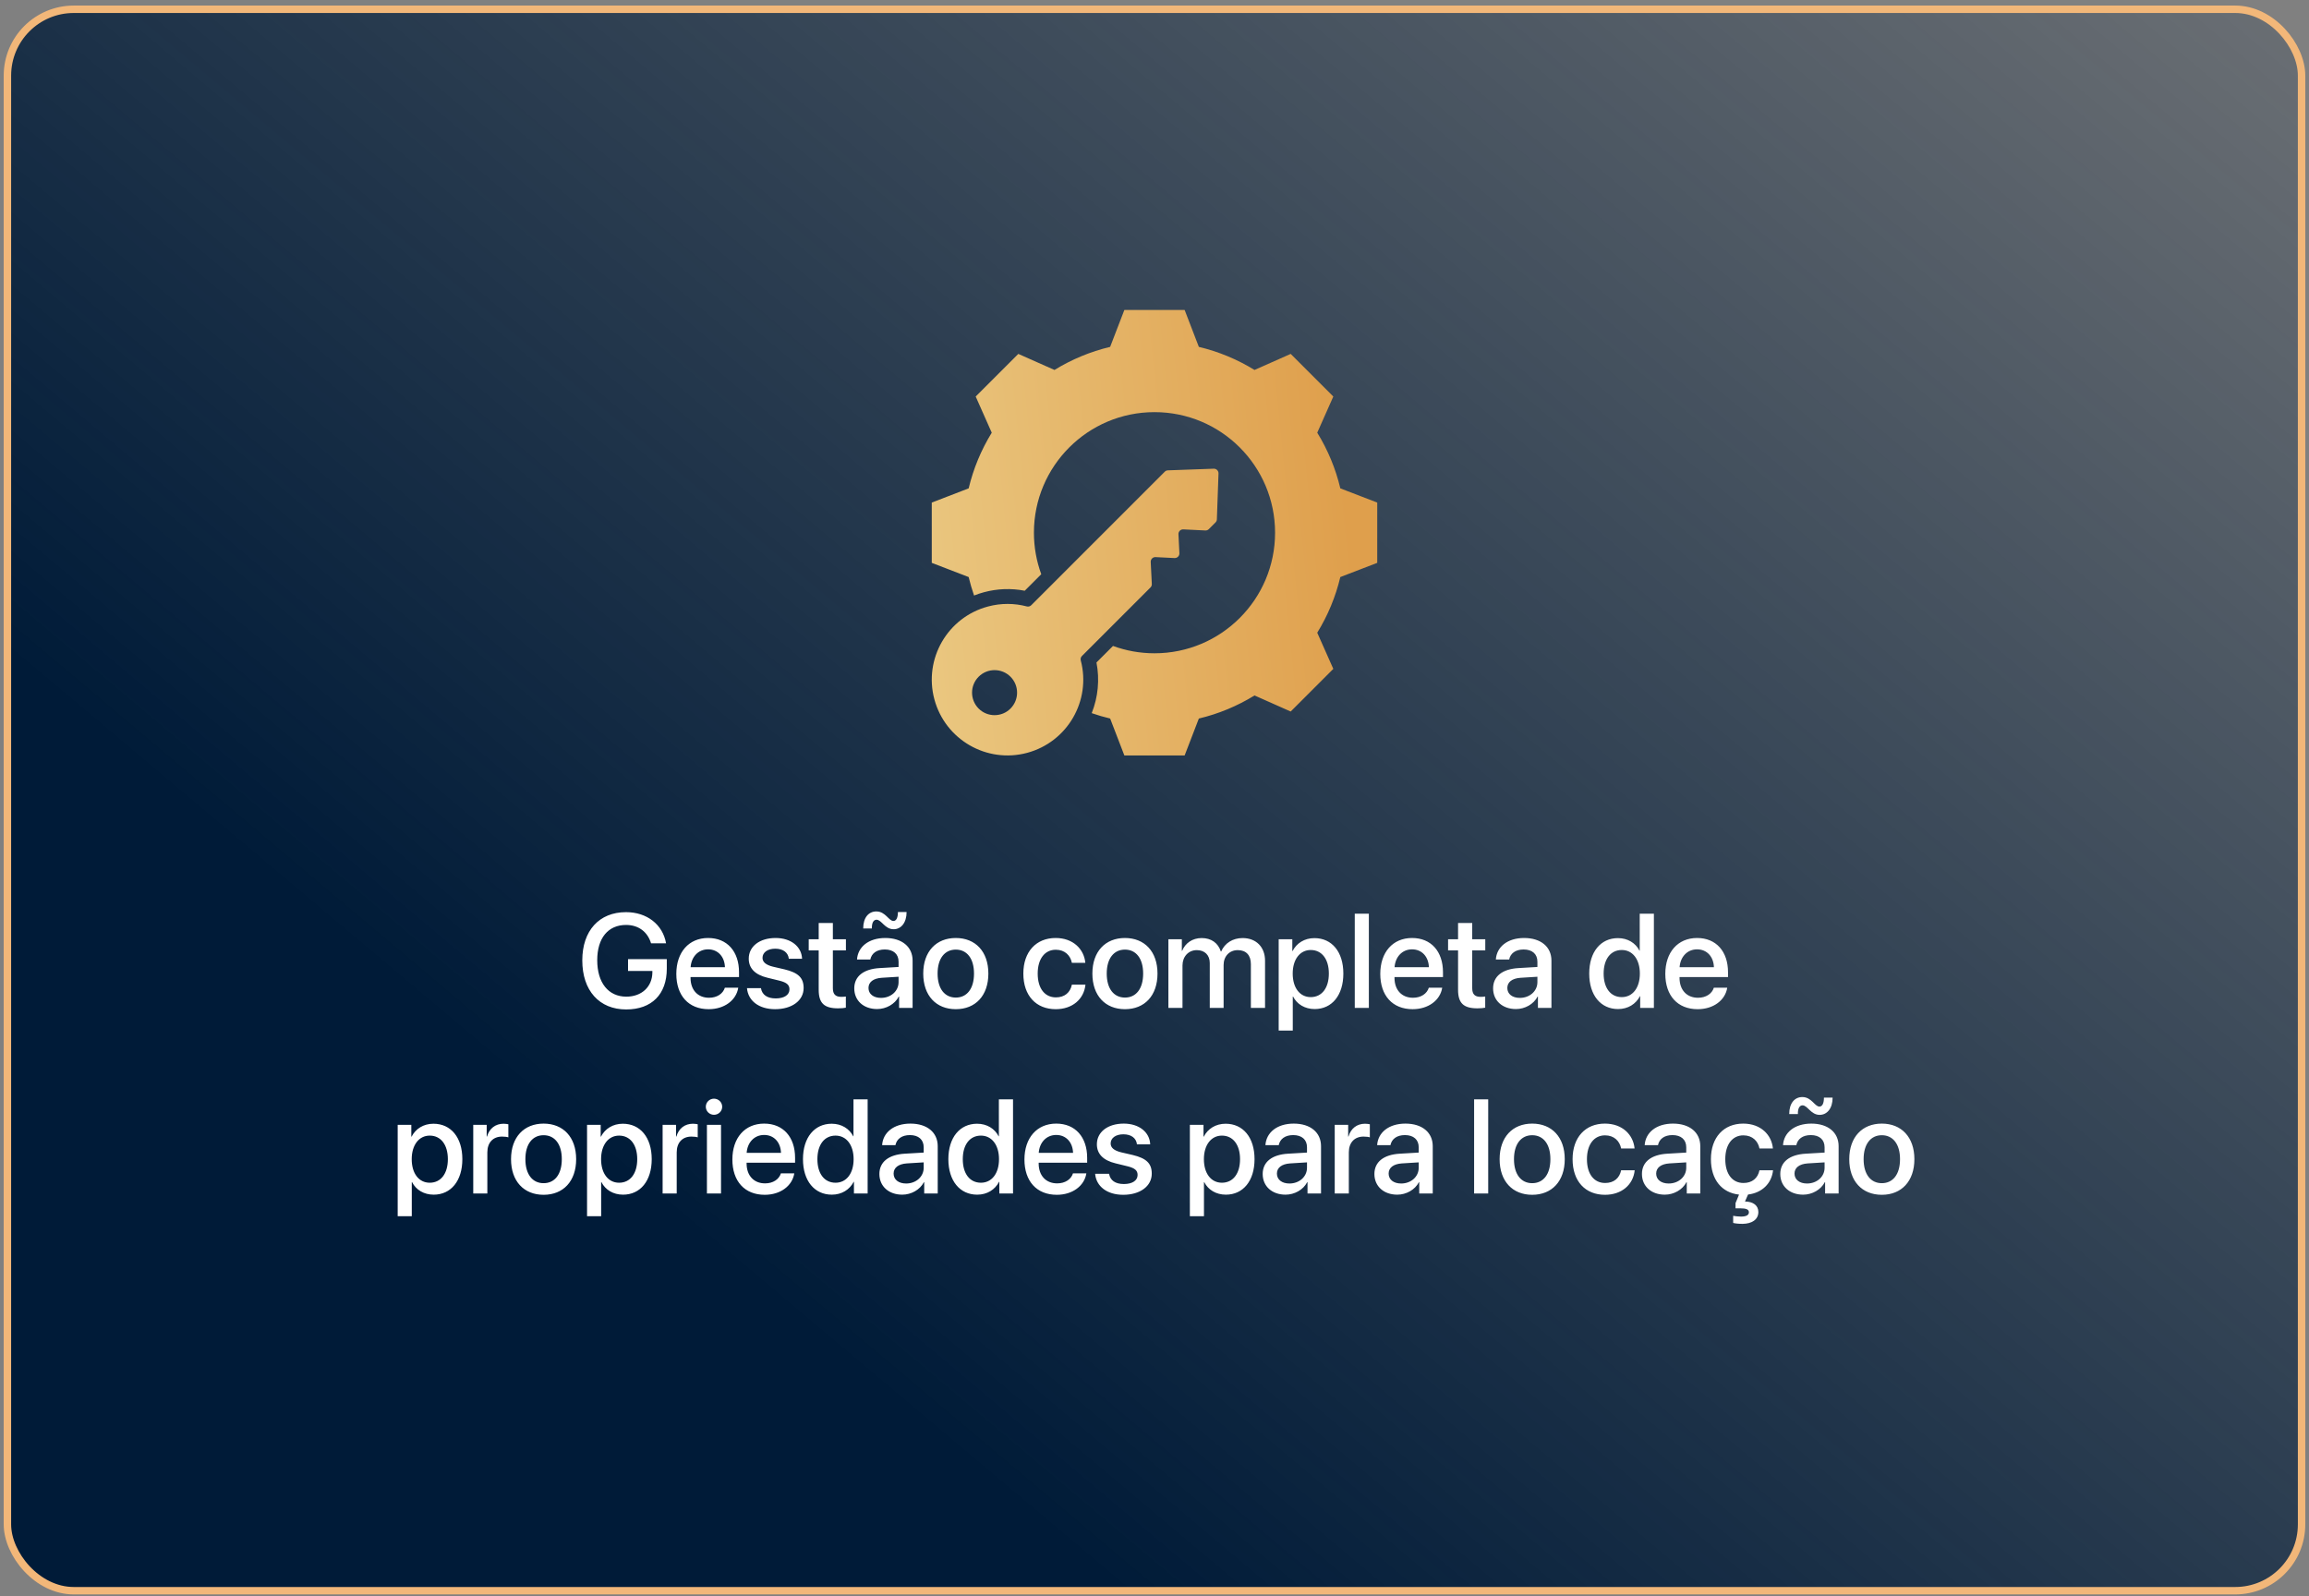
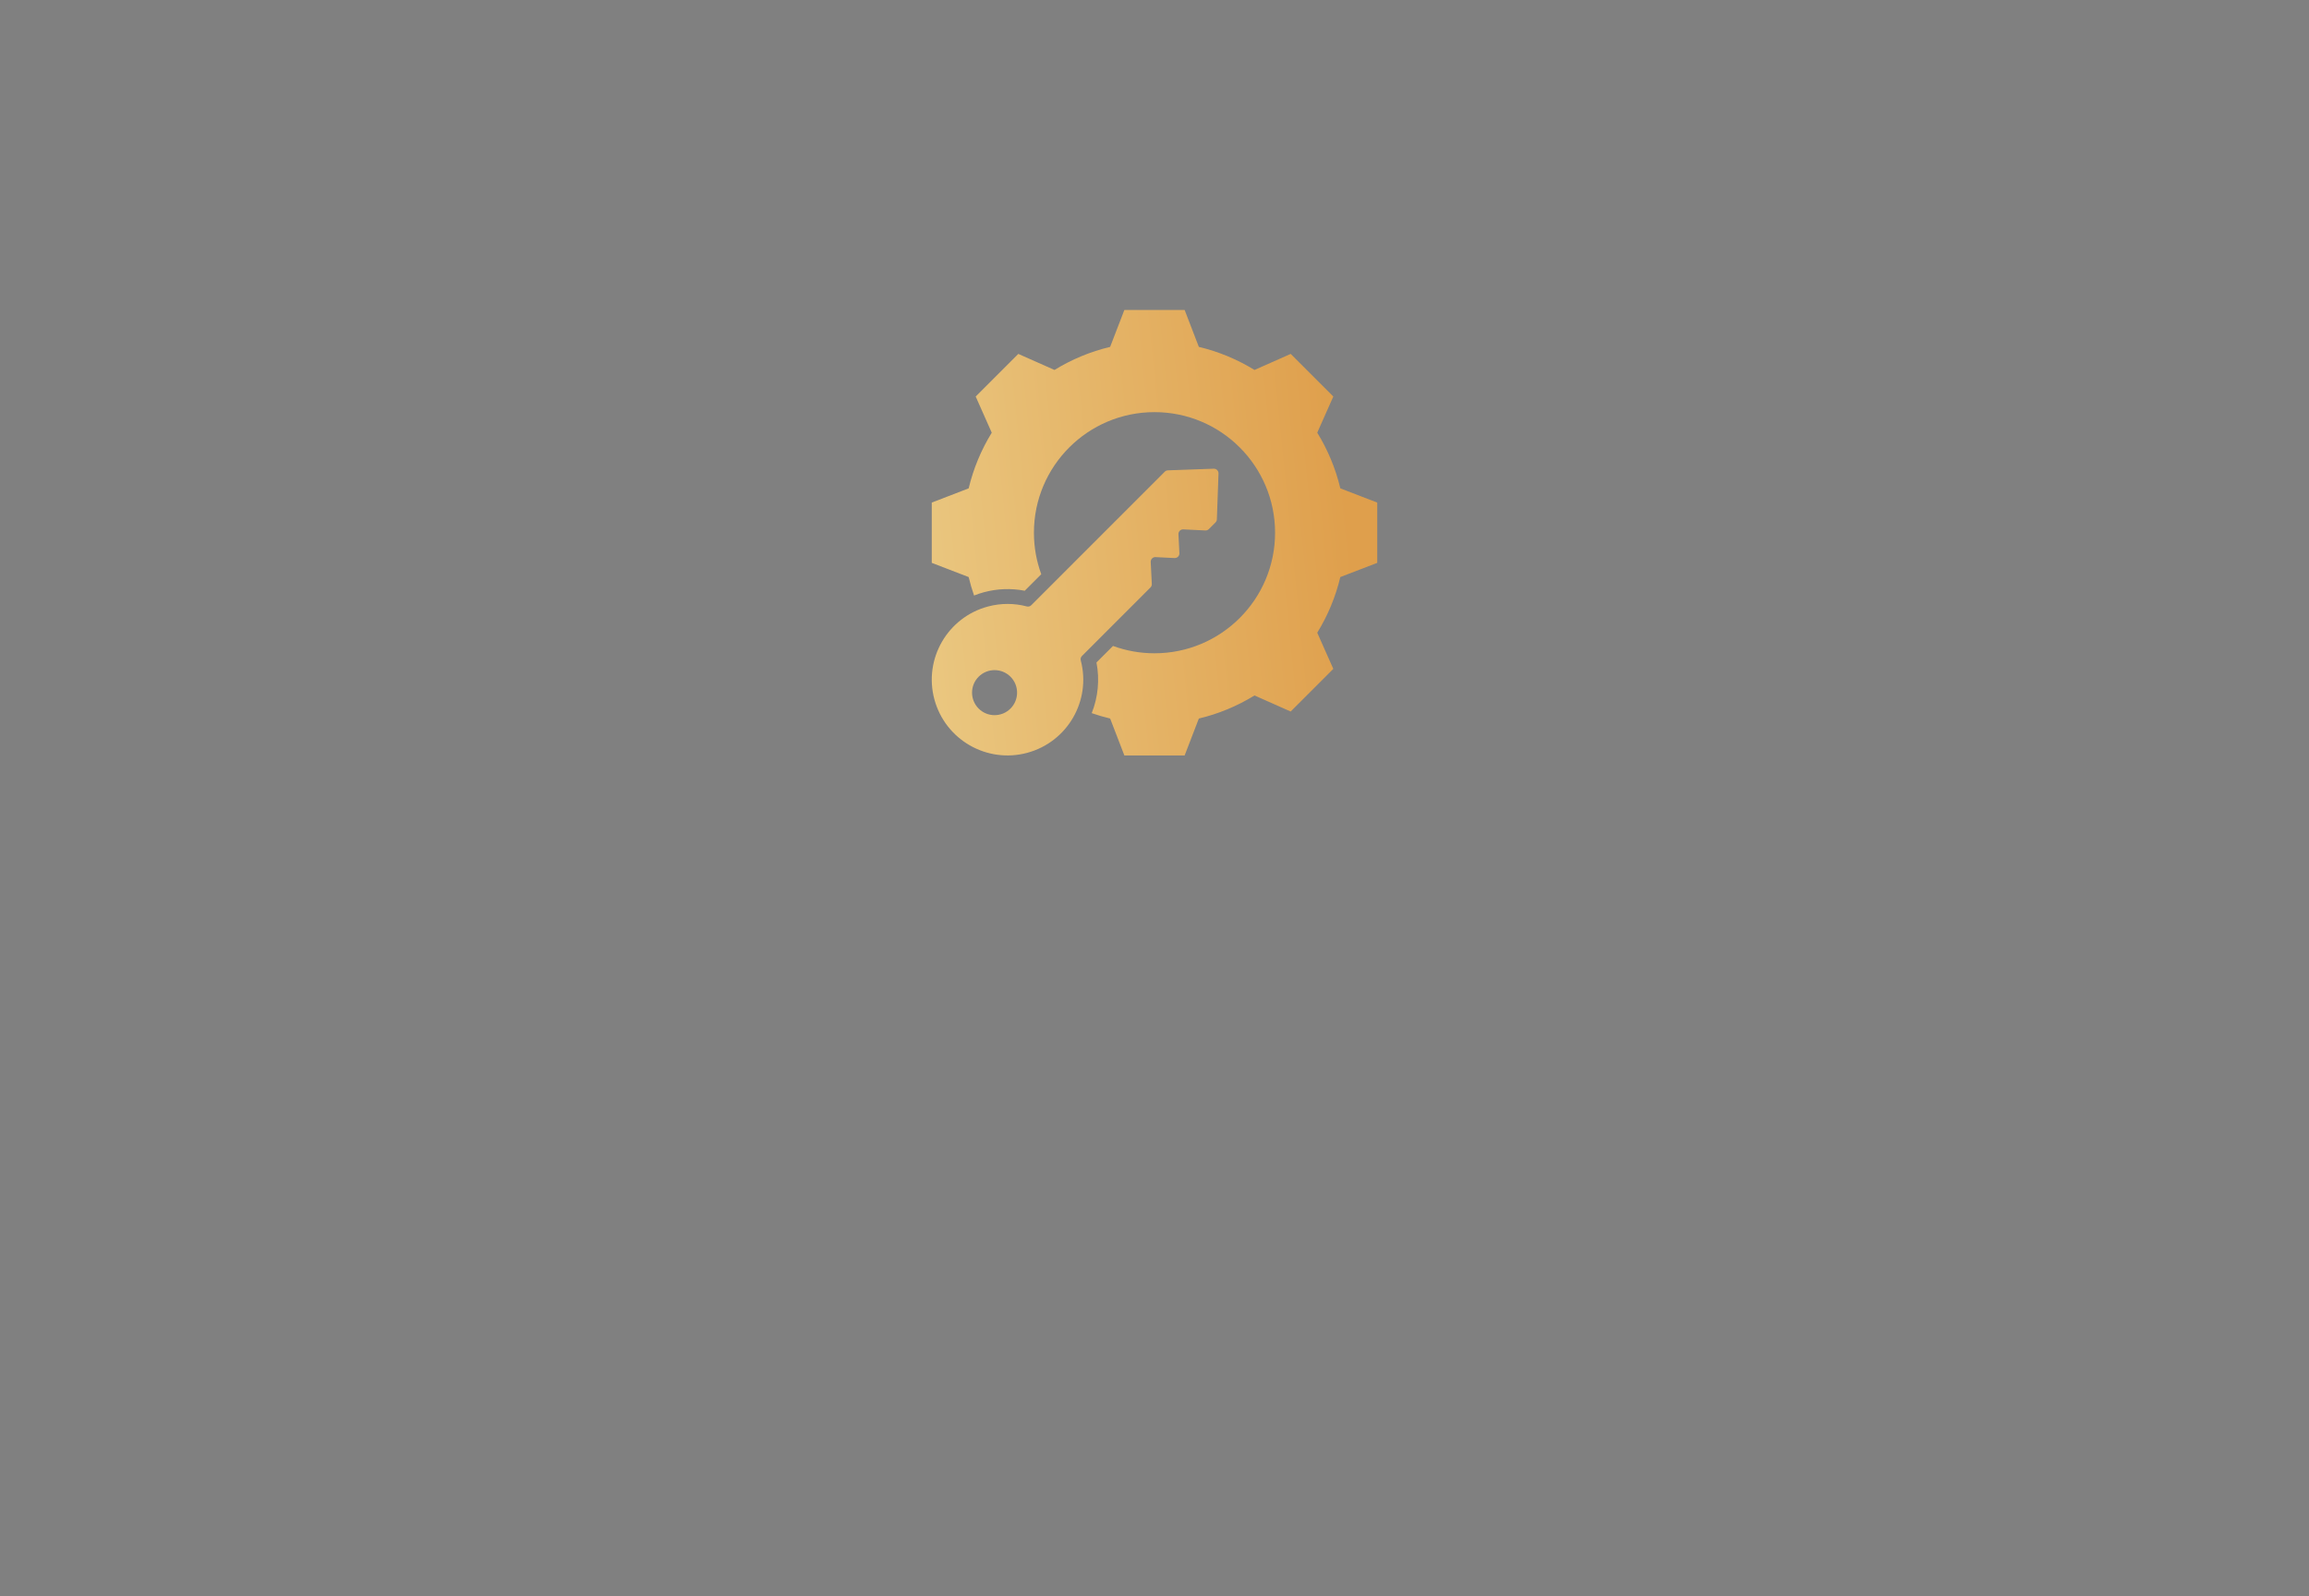
<svg xmlns="http://www.w3.org/2000/svg" width="311" height="215" viewBox="0 0 311 215" fill="none">
  <rect x="0" y="0" width="311" height="215" fill="#808080" stroke="none" />
-   <rect x="1" y="1.25" width="309" height="213" rx="8.933" fill="url(#paint0_linear_53_6090)" />
-   <rect x="1" y="1.25" width="309" height="213" rx="8.933" stroke="#F2B779" />
  <path fill-rule="evenodd" clip-rule="evenodd" d="M185.5 67.69V75.81L180.528 77.723C179.898 80.372 178.848 82.902 177.42 85.22L179.584 90.092L173.842 95.834L168.972 93.671C166.653 95.099 164.122 96.149 161.473 96.78L159.56 101.75H151.44L149.527 96.778C148.686 96.578 147.857 96.336 147.043 96.052C147.904 93.891 148.129 91.528 147.683 89.229L149.91 87.002C151.653 87.641 153.535 87.99 155.5 87.99C164.47 87.99 171.74 80.72 171.74 71.75C171.74 62.78 164.47 55.51 155.5 55.51C146.53 55.51 139.26 62.78 139.26 71.75C139.26 73.714 139.609 75.597 140.248 77.34L138.023 79.566C136.208 79.213 134.341 79.28 132.546 79.761C132.082 79.885 131.633 80.035 131.197 80.209C130.913 79.394 130.671 78.564 130.47 77.723L125.5 75.81V67.69L130.471 65.776C131.101 63.127 132.152 60.597 133.579 58.279L131.416 53.407L137.158 47.666L142.029 49.829C144.348 48.402 146.878 47.352 149.526 46.721L151.44 41.75H159.56L161.473 46.721C164.122 47.352 166.652 48.402 168.971 49.829L173.842 47.666L179.584 53.407L177.421 58.278C178.849 60.596 179.9 63.127 180.53 65.777L185.5 67.69ZM145.57 88.952C146.997 94.379 143.771 99.945 138.344 101.4C132.902 102.858 127.308 99.628 125.85 94.186C124.392 88.744 127.622 83.15 133.064 81.692C134.842 81.216 136.637 81.24 138.298 81.679C138.519 81.737 138.738 81.678 138.9 81.517L156.884 63.532C157.001 63.416 157.14 63.355 157.304 63.35L163.474 63.129C163.839 63.116 164.134 63.411 164.121 63.776L163.901 69.946C163.895 70.11 163.834 70.249 163.718 70.366L162.818 71.266C162.688 71.395 162.528 71.457 162.345 71.448L159.382 71.301C159.01 71.283 158.708 71.585 158.726 71.956L158.853 74.508C158.871 74.879 158.569 75.181 158.197 75.163L155.646 75.037C155.275 75.018 154.973 75.32 154.991 75.692L155.138 78.655C155.147 78.838 155.085 78.999 154.955 79.128L145.732 88.351C145.57 88.513 145.512 88.731 145.57 88.952ZM136.103 91.146C134.919 89.962 132.998 89.962 131.814 91.147C130.629 92.331 130.629 94.251 131.814 95.436C132.998 96.62 134.919 96.62 136.103 95.436C137.288 94.251 137.288 92.331 136.103 91.146Z" fill="url(#paint1_linear_53_6090)" />
-   <path d="M89.811 130.476C89.811 133.913 87.78 135.961 84.344 135.961C80.714 135.961 78.429 133.421 78.429 129.351C78.429 125.352 80.705 122.856 84.317 122.856C87.139 122.856 89.274 124.526 89.714 127.057H87.692C87.218 125.484 85.978 124.579 84.326 124.579C81.9 124.579 80.441 126.354 80.441 129.334C80.441 132.366 81.944 134.238 84.361 134.238C86.418 134.238 87.842 132.92 87.868 130.995V130.775H84.59V129.184H89.811V130.476ZM95.374 127.866C94.047 127.866 93.115 128.877 93.019 130.274H97.642C97.598 128.859 96.701 127.866 95.374 127.866ZM97.633 133.034H99.435C99.171 134.721 97.571 135.926 95.453 135.926C92.737 135.926 91.094 134.089 91.094 131.171C91.094 128.27 92.764 126.337 95.374 126.337C97.94 126.337 99.54 128.147 99.54 130.951V131.601H93.01V131.716C93.01 133.324 93.977 134.387 95.497 134.387C96.578 134.387 97.378 133.843 97.633 133.034ZM100.85 129.123C100.85 127.47 102.309 126.337 104.471 126.337C106.527 126.337 107.969 127.488 108.03 129.132H106.246C106.158 128.297 105.481 127.778 104.418 127.778C103.39 127.778 102.704 128.279 102.704 129.009C102.704 129.58 103.161 129.967 104.119 130.204L105.675 130.564C107.538 131.012 108.241 131.716 108.241 133.078C108.241 134.765 106.668 135.926 104.4 135.926C102.212 135.926 100.762 134.792 100.612 133.095H102.493C102.643 133.983 103.328 134.475 104.488 134.475C105.631 134.475 106.334 134.001 106.334 133.254C106.334 132.665 105.982 132.34 105.016 132.094L103.363 131.689C101.693 131.285 100.85 130.415 100.85 129.123ZM110.271 124.315H112.179V126.504H113.937V128.007H112.179V133.104C112.179 133.904 112.53 134.264 113.304 134.264C113.497 134.264 113.805 134.247 113.928 134.22V135.723C113.717 135.776 113.295 135.811 112.873 135.811C111.001 135.811 110.271 135.099 110.271 133.315V128.007H108.927V126.504H110.271V124.315ZM118.665 134.405C119.992 134.405 121.029 133.491 121.029 132.287V131.557L118.753 131.698C117.619 131.777 116.978 132.278 116.978 133.069C116.978 133.878 117.646 134.405 118.665 134.405ZM118.138 135.908C116.327 135.908 115.062 134.783 115.062 133.122C115.062 131.505 116.301 130.511 118.498 130.388L121.029 130.239V129.527C121.029 128.499 120.335 127.884 119.175 127.884C118.076 127.884 117.391 128.411 117.224 129.237H115.431C115.536 127.567 116.96 126.337 119.245 126.337C121.486 126.337 122.919 127.523 122.919 129.378V135.75H121.1V134.229H121.056C120.52 135.258 119.351 135.908 118.138 135.908ZM120.361 125.159C119.184 125.159 118.735 123.876 118.059 123.876C117.654 123.876 117.408 124.306 117.435 125.053H116.266C116.266 123.577 117.004 122.76 118.032 122.76C119.28 122.76 119.693 124.043 120.335 124.043C120.713 124.043 120.941 123.63 120.941 122.839H122.11C122.11 124.289 121.363 125.159 120.361 125.159ZM128.737 135.926C126.092 135.926 124.352 134.106 124.352 131.127C124.352 128.156 126.101 126.337 128.737 126.337C131.374 126.337 133.123 128.156 133.123 131.127C133.123 134.106 131.383 135.926 128.737 135.926ZM128.737 134.361C130.231 134.361 131.189 133.183 131.189 131.127C131.189 129.079 130.223 127.901 128.737 127.901C127.252 127.901 126.285 129.079 126.285 131.127C126.285 133.183 127.252 134.361 128.737 134.361ZM146.184 129.685H144.373C144.18 128.701 143.441 127.919 142.202 127.919C140.734 127.919 139.768 129.14 139.768 131.127C139.768 133.157 140.743 134.335 142.22 134.335C143.389 134.335 144.153 133.693 144.373 132.621H146.201C145.999 134.59 144.426 135.926 142.202 135.926C139.557 135.926 137.834 134.115 137.834 131.127C137.834 128.191 139.557 126.337 142.185 126.337C144.566 126.337 146.017 127.866 146.184 129.685ZM151.519 135.926C148.873 135.926 147.133 134.106 147.133 131.127C147.133 128.156 148.882 126.337 151.519 126.337C154.155 126.337 155.904 128.156 155.904 131.127C155.904 134.106 154.164 135.926 151.519 135.926ZM151.519 134.361C153.013 134.361 153.971 133.183 153.971 131.127C153.971 129.079 153.004 127.901 151.519 127.901C150.033 127.901 149.066 129.079 149.066 131.127C149.066 133.183 150.033 134.361 151.519 134.361ZM157.372 135.75V126.504H159.183V128.059H159.227C159.64 127.031 160.606 126.345 161.854 126.345C163.138 126.345 164.069 127.005 164.438 128.156H164.482C164.957 127.031 166.047 126.345 167.365 126.345C169.193 126.345 170.389 127.558 170.389 129.395V135.75H168.481V129.852C168.481 128.657 167.84 127.971 166.715 127.971C165.59 127.971 164.808 128.806 164.808 129.975V135.75H162.944V129.712C162.944 128.648 162.268 127.971 161.195 127.971C160.07 127.971 159.271 128.85 159.271 130.037V135.75H157.372ZM177.042 126.354C179.389 126.354 180.936 128.2 180.936 131.127C180.936 134.053 179.397 135.908 177.077 135.908C175.75 135.908 174.695 135.258 174.168 134.229H174.124V138.808H172.226V126.504H174.062V128.094H174.098C174.643 127.031 175.706 126.354 177.042 126.354ZM176.541 134.3C178.044 134.3 178.984 133.069 178.984 131.127C178.984 129.193 178.044 127.954 176.541 127.954C175.091 127.954 174.115 129.219 174.115 131.127C174.115 133.052 175.082 134.3 176.541 134.3ZM182.474 135.75V123.067H184.372V135.75H182.474ZM190.19 127.866C188.863 127.866 187.932 128.877 187.835 130.274H192.458C192.414 128.859 191.518 127.866 190.19 127.866ZM192.449 133.034H194.251C193.987 134.721 192.388 135.926 190.27 135.926C187.554 135.926 185.91 134.089 185.91 131.171C185.91 128.27 187.58 126.337 190.19 126.337C192.757 126.337 194.356 128.147 194.356 130.951V131.601H187.826V131.716C187.826 133.324 188.793 134.387 190.313 134.387C191.395 134.387 192.194 133.843 192.449 133.034ZM196.387 124.315H198.294V126.504H200.052V128.007H198.294V133.104C198.294 133.904 198.646 134.264 199.419 134.264C199.612 134.264 199.92 134.247 200.043 134.22V135.723C199.832 135.776 199.41 135.811 198.988 135.811C197.116 135.811 196.387 135.099 196.387 133.315V128.007H195.042V126.504H196.387V124.315ZM204.71 134.405C206.037 134.405 207.074 133.491 207.074 132.287V131.557L204.798 131.698C203.664 131.777 203.022 132.278 203.022 133.069C203.022 133.878 203.69 134.405 204.71 134.405ZM204.183 135.908C202.372 135.908 201.106 134.783 201.106 133.122C201.106 131.505 202.346 130.511 204.543 130.388L207.074 130.239V129.527C207.074 128.499 206.38 127.884 205.22 127.884C204.121 127.884 203.436 128.411 203.269 129.237H201.476C201.581 127.567 203.005 126.337 205.29 126.337C207.531 126.337 208.964 127.523 208.964 129.378V135.75H207.145V134.229H207.101C206.564 135.258 205.396 135.908 204.183 135.908ZM217.938 135.908C215.6 135.908 214.053 134.045 214.053 131.127C214.053 128.209 215.6 126.354 217.92 126.354C219.247 126.354 220.302 127.022 220.82 128.042H220.855V123.067H222.763V135.75H220.917V134.177H220.882C220.337 135.231 219.282 135.908 217.938 135.908ZM218.438 127.954C216.936 127.954 215.995 129.184 215.995 131.127C215.995 133.078 216.936 134.3 218.438 134.3C219.897 134.3 220.873 133.06 220.873 131.127C220.873 129.211 219.897 127.954 218.438 127.954ZM228.581 127.866C227.254 127.866 226.322 128.877 226.226 130.274H230.849C230.805 128.859 229.908 127.866 228.581 127.866ZM230.84 133.034H232.642C232.378 134.721 230.778 135.926 228.66 135.926C225.944 135.926 224.301 134.089 224.301 131.171C224.301 128.27 225.971 126.337 228.581 126.337C231.147 126.337 232.747 128.147 232.747 130.951V131.601H226.217V131.716C226.217 133.324 227.184 134.387 228.704 134.387C229.785 134.387 230.585 133.843 230.84 133.034ZM58.381 151.354C60.727 151.354 62.274 153.2 62.274 156.127C62.274 159.053 60.736 160.908 58.416 160.908C57.089 160.908 56.034 160.258 55.507 159.229H55.463V163.808H53.565V151.504H55.401V153.094H55.437C55.981 152.031 57.045 151.354 58.381 151.354ZM57.88 159.3C59.383 159.3 60.323 158.069 60.323 156.127C60.323 154.193 59.383 152.954 57.88 152.954C56.43 152.954 55.454 154.219 55.454 156.127C55.454 158.052 56.421 159.3 57.88 159.3ZM63.742 160.75V151.504H65.553V153.077H65.597C65.904 151.996 66.731 151.354 67.82 151.354C68.093 151.354 68.33 151.398 68.471 151.425V153.191C68.321 153.13 67.987 153.086 67.618 153.086C66.397 153.086 65.641 153.903 65.641 155.213V160.75H63.742ZM73.217 160.926C70.571 160.926 68.831 159.106 68.831 156.127C68.831 153.156 70.58 151.337 73.217 151.337C75.853 151.337 77.603 153.156 77.603 156.127C77.603 159.106 75.862 160.926 73.217 160.926ZM73.217 159.361C74.711 159.361 75.669 158.183 75.669 156.127C75.669 154.079 74.702 152.901 73.217 152.901C71.731 152.901 70.765 154.079 70.765 156.127C70.765 158.183 71.731 159.361 73.217 159.361ZM83.887 151.354C86.233 151.354 87.78 153.2 87.78 156.127C87.78 159.053 86.242 160.908 83.922 160.908C82.595 160.908 81.54 160.258 81.013 159.229H80.969V163.808H79.07V151.504H80.907V153.094H80.942C81.487 152.031 82.551 151.354 83.887 151.354ZM83.386 159.3C84.889 159.3 85.829 158.069 85.829 156.127C85.829 154.193 84.889 152.954 83.386 152.954C81.936 152.954 80.96 154.219 80.96 156.127C80.96 158.052 81.927 159.3 83.386 159.3ZM89.248 160.75V151.504H91.059V153.077H91.103C91.41 151.996 92.236 151.354 93.326 151.354C93.599 151.354 93.836 151.398 93.977 151.425V153.191C93.827 153.13 93.493 153.086 93.124 153.086C91.902 153.086 91.147 153.903 91.147 155.213V160.75H89.248ZM95.216 160.75V151.504H97.114V160.75H95.216ZM96.165 150.15C95.559 150.15 95.066 149.667 95.066 149.069C95.066 148.463 95.559 147.979 96.165 147.979C96.78 147.979 97.272 148.463 97.272 149.069C97.272 149.667 96.78 150.15 96.165 150.15ZM102.924 152.866C101.597 152.866 100.665 153.877 100.568 155.274H105.191C105.147 153.859 104.251 152.866 102.924 152.866ZM105.183 158.034H106.984C106.721 159.721 105.121 160.926 103.003 160.926C100.287 160.926 98.644 159.089 98.644 156.171C98.644 153.27 100.313 151.337 102.924 151.337C105.49 151.337 107.09 153.147 107.09 155.951V156.601H100.56V156.716C100.56 158.324 101.526 159.387 103.047 159.387C104.128 159.387 104.928 158.843 105.183 158.034ZM112.038 160.908C109.7 160.908 108.153 159.045 108.153 156.127C108.153 153.209 109.7 151.354 112.021 151.354C113.348 151.354 114.402 152.022 114.921 153.042H114.956V148.067H116.863V160.75H115.018V159.177H114.982C114.438 160.231 113.383 160.908 112.038 160.908ZM112.539 152.954C111.036 152.954 110.096 154.184 110.096 156.127C110.096 158.078 111.036 159.3 112.539 159.3C113.998 159.3 114.974 158.06 114.974 156.127C114.974 154.211 113.998 152.954 112.539 152.954ZM122.049 159.405C123.376 159.405 124.413 158.491 124.413 157.287V156.557L122.137 156.698C121.003 156.777 120.361 157.278 120.361 158.069C120.361 158.878 121.029 159.405 122.049 159.405ZM121.521 160.908C119.711 160.908 118.445 159.783 118.445 158.122C118.445 156.505 119.685 155.511 121.882 155.388L124.413 155.239V154.527C124.413 153.499 123.719 152.884 122.559 152.884C121.46 152.884 120.774 153.411 120.607 154.237H118.814C118.92 152.567 120.344 151.337 122.629 151.337C124.87 151.337 126.303 152.523 126.303 154.378V160.75H124.483V159.229H124.439C123.903 160.258 122.734 160.908 121.521 160.908ZM131.62 160.908C129.282 160.908 127.735 159.045 127.735 156.127C127.735 153.209 129.282 151.354 131.603 151.354C132.93 151.354 133.984 152.022 134.503 153.042H134.538V148.067H136.445V160.75H134.6V159.177H134.564C134.02 160.231 132.965 160.908 131.62 160.908ZM132.121 152.954C130.618 152.954 129.678 154.184 129.678 156.127C129.678 158.078 130.618 159.3 132.121 159.3C133.58 159.3 134.556 158.06 134.556 156.127C134.556 154.211 133.58 152.954 132.121 152.954ZM142.264 152.866C140.937 152.866 140.005 153.877 139.908 155.274H144.531C144.487 153.859 143.591 152.866 142.264 152.866ZM144.522 158.034H146.324C146.061 159.721 144.461 160.926 142.343 160.926C139.627 160.926 137.983 159.089 137.983 156.171C137.983 153.27 139.653 151.337 142.264 151.337C144.83 151.337 146.43 153.147 146.43 155.951V156.601H139.899V156.716C139.899 158.324 140.866 159.387 142.387 159.387C143.468 159.387 144.268 158.843 144.522 158.034ZM147.739 154.123C147.739 152.47 149.198 151.337 151.36 151.337C153.417 151.337 154.858 152.488 154.92 154.132H153.136C153.048 153.297 152.371 152.778 151.308 152.778C150.279 152.778 149.594 153.279 149.594 154.009C149.594 154.58 150.051 154.967 151.009 155.204L152.564 155.564C154.428 156.012 155.131 156.716 155.131 158.078C155.131 159.765 153.558 160.926 151.29 160.926C149.102 160.926 147.651 159.792 147.502 158.095H149.383C149.532 158.983 150.218 159.475 151.378 159.475C152.521 159.475 153.224 159.001 153.224 158.254C153.224 157.665 152.872 157.34 151.905 157.094L150.253 156.689C148.583 156.285 147.739 155.415 147.739 154.123ZM165.08 151.354C167.427 151.354 168.974 153.2 168.974 156.127C168.974 159.053 167.436 160.908 165.115 160.908C163.788 160.908 162.733 160.258 162.206 159.229H162.162V163.808H160.264V151.504H162.101V153.094H162.136C162.681 152.031 163.744 151.354 165.08 151.354ZM164.579 159.3C166.082 159.3 167.022 158.069 167.022 156.127C167.022 154.193 166.082 152.954 164.579 152.954C163.129 152.954 162.153 154.219 162.153 156.127C162.153 158.052 163.12 159.3 164.579 159.3ZM173.676 159.405C175.003 159.405 176.04 158.491 176.04 157.287V156.557L173.764 156.698C172.63 156.777 171.988 157.278 171.988 158.069C171.988 158.878 172.656 159.405 173.676 159.405ZM173.148 160.908C171.338 160.908 170.072 159.783 170.072 158.122C170.072 156.505 171.312 155.511 173.509 155.388L176.04 155.239V154.527C176.04 153.499 175.346 152.884 174.186 152.884C173.087 152.884 172.401 153.411 172.234 154.237H170.441C170.547 152.567 171.971 151.337 174.256 151.337C176.497 151.337 177.93 152.523 177.93 154.378V160.75H176.11V159.229H176.066C175.53 160.258 174.361 160.908 173.148 160.908ZM179.775 160.75V151.504H181.586V153.077H181.63C181.938 151.996 182.764 151.354 183.854 151.354C184.126 151.354 184.363 151.398 184.504 151.425V153.191C184.354 153.13 184.021 153.086 183.651 153.086C182.43 153.086 181.674 153.903 181.674 155.213V160.75H179.775ZM188.723 159.405C190.05 159.405 191.087 158.491 191.087 157.287V156.557L188.811 156.698C187.677 156.777 187.035 157.278 187.035 158.069C187.035 158.878 187.703 159.405 188.723 159.405ZM188.195 160.908C186.385 160.908 185.119 159.783 185.119 158.122C185.119 156.505 186.358 155.511 188.556 155.388L191.087 155.239V154.527C191.087 153.499 190.393 152.884 189.232 152.884C188.134 152.884 187.448 153.411 187.281 154.237H185.488C185.594 152.567 187.018 151.337 189.303 151.337C191.544 151.337 192.977 152.523 192.977 154.378V160.75H191.157V159.229H191.113C190.577 160.258 189.408 160.908 188.195 160.908ZM198.549 160.75V148.067H200.447V160.75H198.549ZM206.371 160.926C203.726 160.926 201.985 159.106 201.985 156.127C201.985 153.156 203.734 151.337 206.371 151.337C209.008 151.337 210.757 153.156 210.757 156.127C210.757 159.106 209.017 160.926 206.371 160.926ZM206.371 159.361C207.865 159.361 208.823 158.183 208.823 156.127C208.823 154.079 207.856 152.901 206.371 152.901C204.886 152.901 203.919 154.079 203.919 156.127C203.919 158.183 204.886 159.361 206.371 159.361ZM220.161 154.685H218.351C218.157 153.701 217.419 152.919 216.18 152.919C214.712 152.919 213.745 154.14 213.745 156.127C213.745 158.157 214.721 159.335 216.197 159.335C217.366 159.335 218.131 158.693 218.351 157.621H220.179C219.977 159.59 218.403 160.926 216.18 160.926C213.534 160.926 211.812 159.115 211.812 156.127C211.812 153.191 213.534 151.337 216.162 151.337C218.544 151.337 219.994 152.866 220.161 154.685ZM224.758 159.405C226.085 159.405 227.122 158.491 227.122 157.287V156.557L224.846 156.698C223.712 156.777 223.07 157.278 223.07 158.069C223.07 158.878 223.738 159.405 224.758 159.405ZM224.23 160.908C222.42 160.908 221.154 159.783 221.154 158.122C221.154 156.505 222.394 155.511 224.591 155.388L227.122 155.239V154.527C227.122 153.499 226.428 152.884 225.268 152.884C224.169 152.884 223.483 153.411 223.316 154.237H221.523C221.629 152.567 223.053 151.337 225.338 151.337C227.579 151.337 229.012 152.523 229.012 154.378V160.75H227.192V159.229H227.148C226.612 160.258 225.443 160.908 224.23 160.908ZM236.983 157.621H238.812C238.627 159.396 237.335 160.662 235.445 160.89L235.032 161.831C236.122 161.84 236.834 162.349 236.834 163.246C236.834 164.274 235.946 164.819 234.733 164.837C234.224 164.845 233.67 164.784 233.441 164.714V163.756C233.635 163.8 234.136 163.861 234.496 163.861C235.199 163.861 235.56 163.659 235.56 163.281C235.56 162.894 235.199 162.745 234.347 162.745H233.758V162.051L234.232 160.899C231.921 160.653 230.444 158.895 230.444 156.127C230.444 153.191 232.167 151.337 234.795 151.337C237.177 151.337 238.627 152.866 238.794 154.685H236.983C236.79 153.701 236.052 152.919 234.812 152.919C233.345 152.919 232.378 154.14 232.378 156.127C232.378 158.157 233.354 159.335 234.83 159.335C235.999 159.335 236.764 158.693 236.983 157.621ZM243.391 159.405C244.718 159.405 245.755 158.491 245.755 157.287V156.557L243.479 156.698C242.345 156.777 241.703 157.278 241.703 158.069C241.703 158.878 242.371 159.405 243.391 159.405ZM242.863 160.908C241.053 160.908 239.787 159.783 239.787 158.122C239.787 156.505 241.026 155.511 243.224 155.388L245.755 155.239V154.527C245.755 153.499 245.061 152.884 243.9 152.884C242.802 152.884 242.116 153.411 241.949 154.237H240.156C240.262 152.567 241.686 151.337 243.971 151.337C246.212 151.337 247.645 152.523 247.645 154.378V160.75H245.825V159.229H245.781C245.245 160.258 244.076 160.908 242.863 160.908ZM245.087 150.159C243.909 150.159 243.461 148.876 242.784 148.876C242.38 148.876 242.134 149.306 242.16 150.053H240.991C240.991 148.577 241.729 147.76 242.758 147.76C244.006 147.76 244.419 149.043 245.061 149.043C245.438 149.043 245.667 148.63 245.667 147.839H246.836C246.836 149.289 246.089 150.159 245.087 150.159ZM253.463 160.926C250.817 160.926 249.077 159.106 249.077 156.127C249.077 153.156 250.826 151.337 253.463 151.337C256.1 151.337 257.849 153.156 257.849 156.127C257.849 159.106 256.108 160.926 253.463 160.926ZM253.463 159.361C254.957 159.361 255.915 158.183 255.915 156.127C255.915 154.079 254.948 152.901 253.463 152.901C251.978 152.901 251.011 154.079 251.011 156.127C251.011 158.183 251.978 159.361 253.463 159.361Z" fill="white" />
  <defs>
    <linearGradient id="paint0_linear_53_6090" x1="34.172" y1="115.521" x2="238.948" y2="-127.836" gradientUnits="userSpaceOnUse">
      <stop stop-color="#001B38" />
      <stop offset="1" stop-color="#001B38" stop-opacity="0" />
    </linearGradient>
    <linearGradient id="paint1_linear_53_6090" x1="180.463" y1="57.219" x2="122.167" y2="63.053" gradientUnits="userSpaceOnUse">
      <stop stop-color="#DF9F4C" />
      <stop offset="1" stop-color="#EAC780" />
    </linearGradient>
  </defs>
</svg>